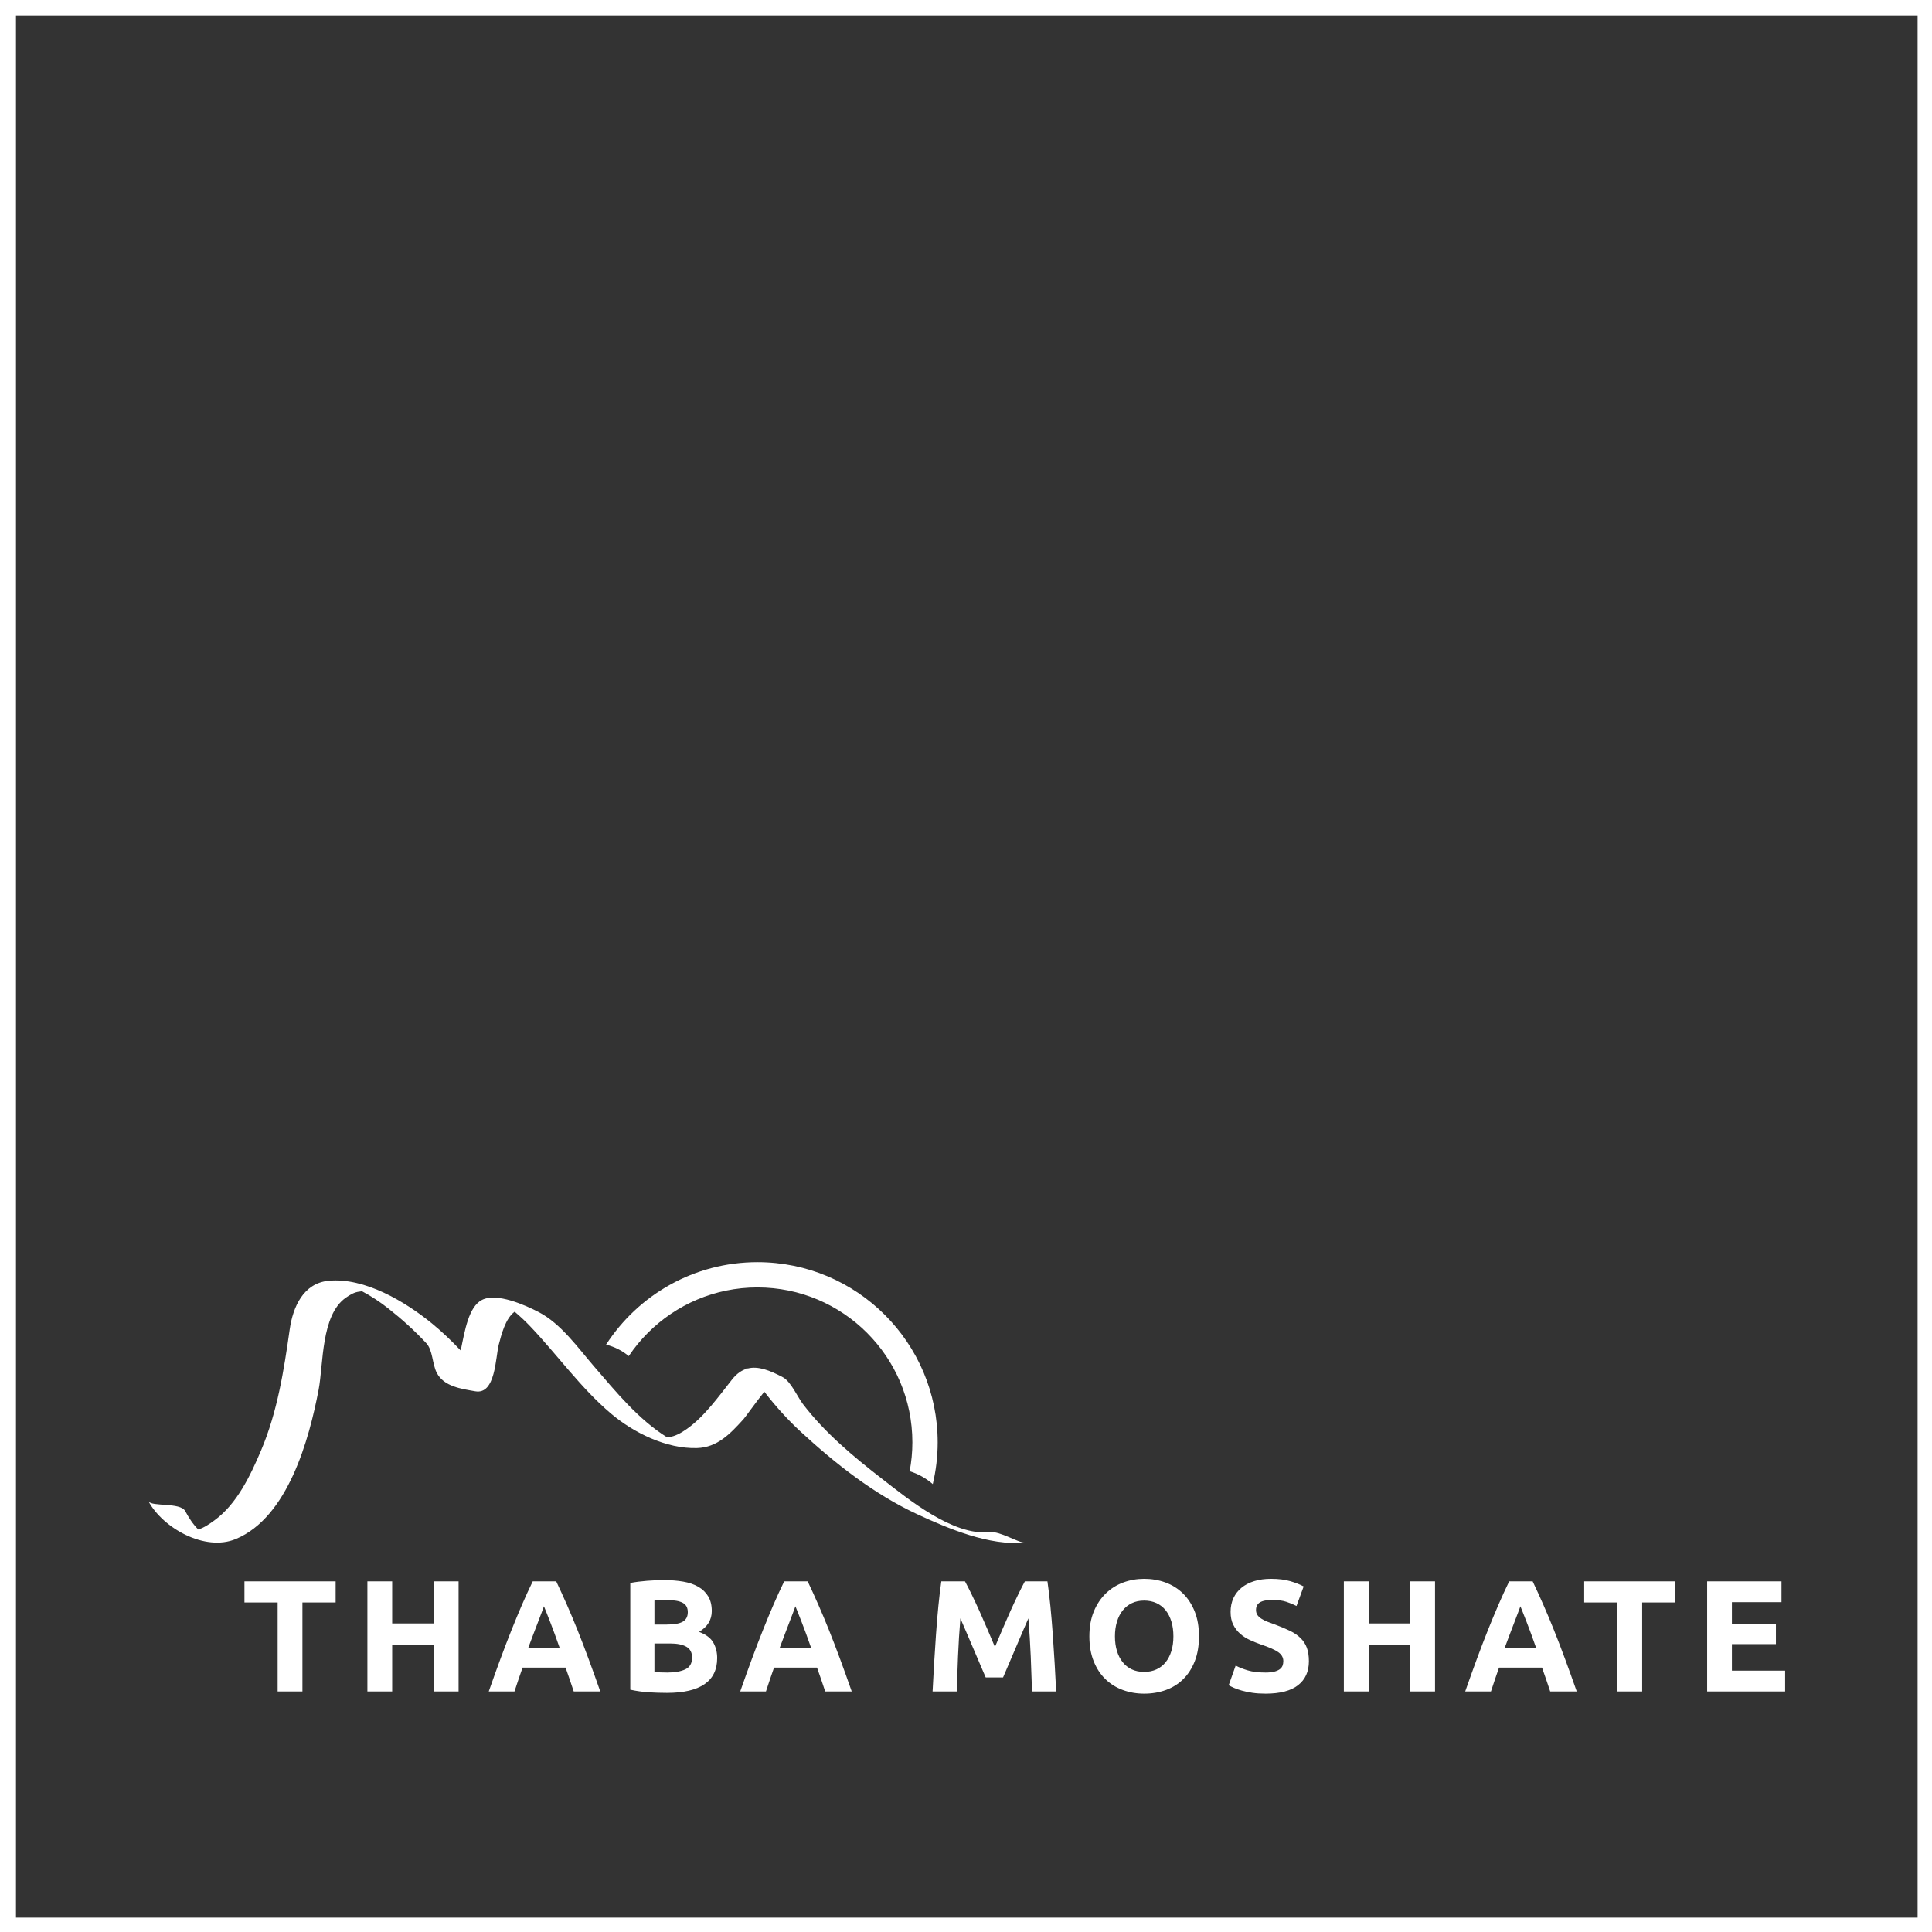
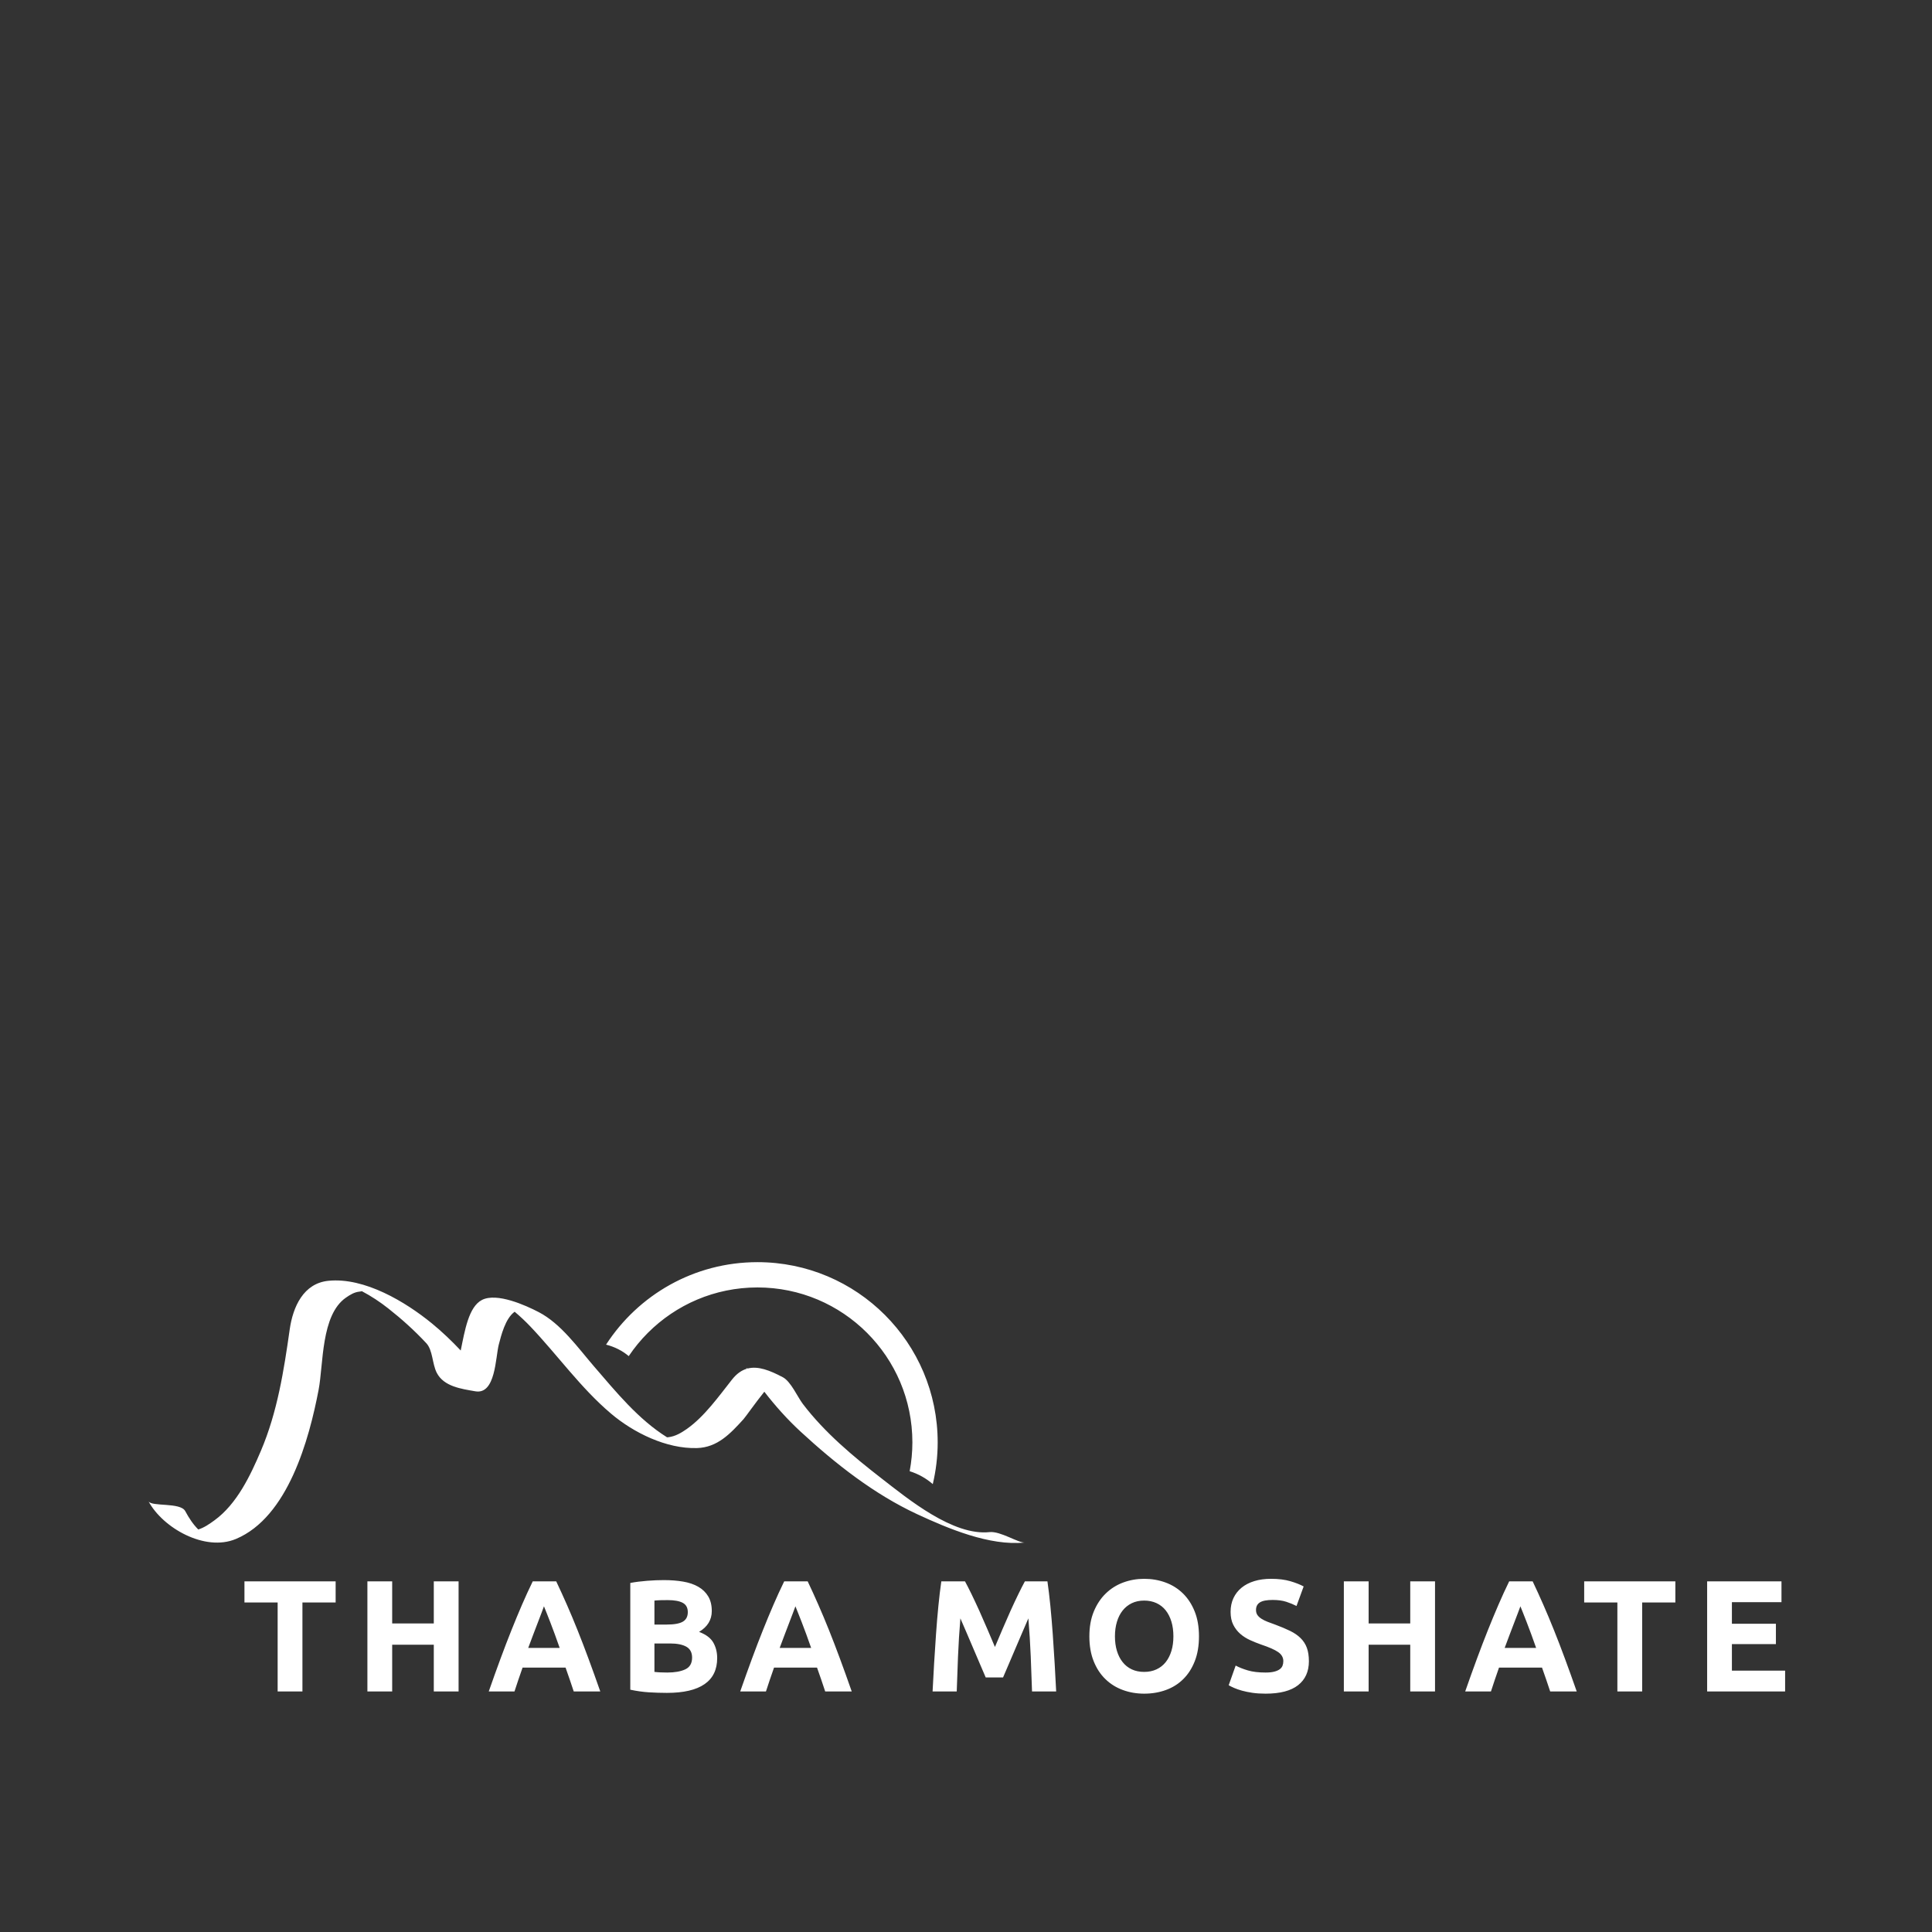
<svg xmlns="http://www.w3.org/2000/svg" version="1.1" width="403" height="403">
  <rect width="100%" height="100%" fill="#333333" stroke="none" />
  <g id="dp_dp001" transform="matrix(1,0,0,1,505.557,-52.159)">
-     <path id="dp_path002" fill="white" fill-rule="evenodd" stroke="none" stroke-width="0" d="M -374.408,335.035 C -375.763,333.887 -377.391,333.083 -379.137,332.639 C -372.437,322.288 -360.803,315.436 -347.557,315.435 C -326.793,315.436 -309.965,332.265 -309.964,353.028 C -309.964,356.025 -310.325,358.936 -310.987,361.732 C -312.373,360.517 -314.036,359.593 -315.808,359.041 C -315.441,357.091 -315.241,355.084 -315.241,353.028 C -315.241,344.096 -318.852,336.033 -324.707,330.175 C -330.563,324.323 -338.624,320.713 -347.557,320.709 C -356.492,320.713 -364.555,324.323 -370.411,330.175 C -371.897,331.659 -373.236,333.287 -374.408,335.035 Z M -299.144,371.744 C -306.74,372.567 -316.108,364.863 -321.665,360.552 C -327.593,355.955 -333.517,351.015 -338.089,345.012 C -339.188,343.569 -340.585,340.329 -342.263,339.441 C -344.991,337.996 -347.412,337.063 -349.587,337.616 C -349.709,337.581 -349.832,337.547 -349.955,337.512 C -349.883,337.552 -349.815,337.611 -349.744,337.657 C -350.844,337.976 -351.883,338.681 -352.86,339.919 C -355.625,343.417 -358.616,347.641 -362.28,350.221 C -363.44,351.035 -364.7,351.784 -366.141,351.949 C -366.233,351.96 -366.316,351.971 -366.393,351.984 C -366.404,351.979 -366.413,351.971 -366.425,351.964 C -372.436,348.201 -377.047,342.509 -381.629,337.203 C -384.981,333.323 -388.529,328.275 -393.176,325.86 C -395.945,324.417 -401.925,321.736 -405.021,323.317 C -407.8,324.741 -408.596,329.675 -409.455,333.865 C -411.337,331.868 -413.333,329.959 -415.453,328.223 C -420.963,323.712 -429.521,318.568 -437.053,319.323 C -442.264,319.847 -444.455,324.747 -445.125,329.468 C -446.347,338.064 -447.697,346.695 -451.117,354.747 C -453.315,359.919 -456.128,365.877 -460.824,369.289 C -461.844,370.029 -462.967,370.824 -464.201,371.197 C -465.304,370.093 -466.147,368.799 -466.919,367.364 C -467.925,365.481 -473.949,366.496 -474.588,365.309 C -471.6,370.877 -462.82,375.881 -456.357,373.179 C -445.477,368.632 -441.071,352.384 -439.101,342.077 C -438.072,336.7 -438.623,326.485 -433.42,322.852 C -432.531,322.236 -431.66,321.684 -430.536,321.575 C -430.331,321.553 -430.191,321.524 -430.077,321.489 C -428.125,322.517 -426.271,323.741 -424.543,325.108 C -421.733,327.32 -419.067,329.724 -416.629,332.344 C -415.265,333.809 -415.413,336.644 -414.451,338.516 C -412.976,341.377 -409.355,341.863 -406.408,342.373 C -402.155,343.111 -402.213,335.295 -401.507,332.595 C -401.017,330.737 -400.164,327.184 -398.204,325.776 C -397.059,326.741 -395.968,327.761 -394.932,328.851 C -389.269,334.804 -384.419,341.679 -378.124,347.012 C -373.401,351.019 -366.541,354.404 -360.167,354.213 C -355.892,354.083 -353.22,351.211 -350.479,348.201 C -350.035,347.712 -348.001,344.792 -346.124,342.463 C -343.82,345.439 -341.304,348.256 -338.533,350.808 C -331.279,357.495 -323.26,363.809 -314.259,367.999 C -307.869,370.968 -299.069,374.697 -291.795,373.911 C -293.1,374.049 -296.879,371.5 -299.144,371.744 Z M -435.545,382.019 L -435.545,386.425 L -442.473,386.425 L -442.473,404.981 L -447.643,404.981 L -447.643,386.425 L -454.567,386.425 L -454.567,382.019 Z M -415.071,382.019 L -409.9,382.019 L -409.9,404.981 L -415.071,404.981 L -415.071,395.239 L -423.751,395.239 L -423.751,404.981 L -428.92,404.981 L -428.92,382.019 L -423.751,382.019 L -423.751,390.799 L -415.071,390.799 Z M -385.881,404.981 C -386.135,404.183 -386.411,403.363 -386.707,402.523 C -387,401.681 -387.292,400.845 -387.583,400.009 L -396.553,400.009 C -396.841,400.851 -397.132,401.689 -397.425,402.528 C -397.716,403.372 -397.987,404.191 -398.239,404.981 L -403.607,404.981 C -402.741,402.505 -401.921,400.22 -401.145,398.123 C -400.369,396.023 -399.612,394.047 -398.869,392.192 C -398.127,390.336 -397.397,388.575 -396.677,386.907 C -395.957,385.239 -395.207,383.609 -394.432,382.019 L -389.533,382.019 C -388.779,383.609 -388.035,385.239 -387.301,386.907 C -386.569,388.575 -385.831,390.336 -385.088,392.192 C -384.344,394.047 -383.583,396.023 -382.809,398.123 C -382.032,400.22 -381.211,402.505 -380.344,404.981 Z M -392.092,387.22 C -392.207,387.555 -392.376,388.008 -392.596,388.58 C -392.82,389.156 -393.073,389.82 -393.355,390.571 C -393.64,391.323 -393.957,392.151 -394.307,393.056 C -394.657,393.961 -395.015,394.909 -395.375,395.903 L -388.811,395.903 C -389.16,394.904 -389.501,393.952 -389.831,393.049 C -390.16,392.14 -390.473,391.311 -390.769,390.559 C -391.067,389.807 -391.325,389.141 -391.549,388.569 C -391.773,387.997 -391.953,387.547 -392.092,387.22 Z M -366.428,405.281 C -367.689,405.281 -368.941,405.239 -370.191,405.163 C -371.437,405.085 -372.736,404.904 -374.084,404.617 L -374.084,382.351 C -373.023,382.151 -371.863,382.001 -370.604,381.903 C -369.345,381.803 -368.175,381.755 -367.091,381.755 C -365.632,381.755 -364.292,381.857 -363.064,382.068 C -361.84,382.277 -360.784,382.636 -359.901,383.145 C -359.017,383.653 -358.327,384.32 -357.829,385.149 C -357.332,385.977 -357.085,386.999 -357.085,388.216 C -357.085,390.049 -357.968,391.493 -359.736,392.556 C -358.277,393.108 -357.284,393.86 -356.755,394.809 C -356.221,395.76 -355.959,396.829 -355.959,398.023 C -355.959,400.432 -356.836,402.243 -358.592,403.456 C -360.349,404.672 -362.96,405.281 -366.428,405.281 Z M -369.047,391.031 L -366.528,391.031 C -364.937,391.031 -363.8,390.827 -363.113,390.419 C -362.431,390.011 -362.088,389.355 -362.088,388.447 C -362.088,387.517 -362.441,386.868 -363.149,386.493 C -363.855,386.117 -364.893,385.929 -366.264,385.929 C -366.704,385.929 -367.18,385.935 -367.689,385.945 C -368.195,385.956 -368.647,385.984 -369.047,386.027 Z M -369.047,394.973 L -369.047,400.904 C -368.671,400.951 -368.261,400.984 -367.821,401.004 C -367.376,401.027 -366.893,401.037 -366.361,401.037 C -364.817,401.037 -363.569,400.817 -362.617,400.375 C -361.669,399.933 -361.192,399.115 -361.192,397.923 C -361.192,396.864 -361.592,396.108 -362.388,395.652 C -363.18,395.203 -364.319,394.973 -365.799,394.973 Z M -333.428,404.981 C -333.685,404.183 -333.957,403.363 -334.252,402.523 C -334.547,401.681 -334.839,400.845 -335.132,400.009 L -344.1,400.009 C -344.391,400.851 -344.681,401.689 -344.972,402.528 C -345.263,403.372 -345.533,404.191 -345.785,404.981 L -351.153,404.981 C -350.288,402.505 -349.468,400.22 -348.693,398.123 C -347.92,396.023 -347.16,394.047 -346.416,392.192 C -345.676,390.336 -344.944,388.575 -344.224,386.907 C -343.504,385.239 -342.756,383.609 -341.979,382.019 L -337.08,382.019 C -336.325,383.609 -335.581,385.239 -334.851,386.907 C -334.116,388.575 -333.38,390.336 -332.635,392.192 C -331.891,394.047 -331.133,396.023 -330.356,398.123 C -329.579,400.22 -328.757,402.505 -327.893,404.981 Z M -339.639,387.22 C -339.753,387.555 -339.923,388.008 -340.144,388.58 C -340.368,389.156 -340.62,389.82 -340.904,390.571 C -341.185,391.323 -341.504,392.151 -341.853,393.056 C -342.205,393.961 -342.561,394.909 -342.924,395.903 L -336.357,395.903 C -336.709,394.904 -337.048,393.952 -337.377,393.049 C -337.707,392.14 -338.02,391.311 -338.316,390.559 C -338.613,389.807 -338.872,389.141 -339.097,388.569 C -339.32,387.997 -339.501,387.547 -339.639,387.22 Z M -304.267,382.019 C -303.868,382.748 -303.409,383.648 -302.889,384.717 C -302.368,385.791 -301.825,386.951 -301.259,388.197 C -300.696,389.447 -300.137,390.721 -299.583,392.027 C -299.029,393.331 -298.511,394.555 -298.021,395.703 C -297.535,394.555 -297.013,393.331 -296.461,392.027 C -295.905,390.721 -295.348,389.447 -294.784,388.197 C -294.219,386.951 -293.677,385.791 -293.153,384.717 C -292.633,383.648 -292.172,382.748 -291.775,382.019 L -287.071,382.019 C -286.848,383.544 -286.647,385.248 -286.457,387.136 C -286.271,389.027 -286.104,390.992 -285.96,393.037 C -285.817,395.08 -285.685,397.128 -285.561,399.181 C -285.441,401.236 -285.337,403.171 -285.248,404.981 L -290.284,404.981 C -290.352,402.748 -290.439,400.32 -290.551,397.693 C -290.661,395.061 -290.824,392.412 -291.048,389.737 C -291.447,390.667 -291.889,391.693 -292.377,392.821 C -292.863,393.947 -293.344,395.073 -293.823,396.2 C -294.3,397.328 -294.759,398.404 -295.201,399.432 C -295.644,400.457 -296.02,401.336 -296.331,402.065 L -299.943,402.065 C -300.253,401.336 -300.628,400.457 -301.073,399.432 C -301.516,398.404 -301.977,397.328 -302.453,396.2 C -302.929,395.073 -303.412,393.947 -303.897,392.821 C -304.387,391.693 -304.829,390.667 -305.228,389.737 C -305.449,392.412 -305.616,395.061 -305.725,397.693 C -305.836,400.32 -305.925,402.748 -305.991,404.981 L -311.027,404.981 C -310.939,403.171 -310.835,401.236 -310.712,399.181 C -310.592,397.128 -310.459,395.08 -310.312,393.037 C -310.169,390.992 -310.004,389.027 -309.817,387.136 C -309.631,385.248 -309.425,383.544 -309.205,382.019 Z M -255.461,393.483 C -255.461,395.451 -255.753,397.177 -256.337,398.668 C -256.924,400.161 -257.724,401.409 -258.743,402.411 C -259.757,403.419 -260.967,404.176 -262.368,404.683 C -263.772,405.192 -265.279,405.444 -266.892,405.444 C -268.46,405.444 -269.94,405.192 -271.332,404.683 C -272.723,404.176 -273.94,403.419 -274.975,402.411 C -276.016,401.409 -276.832,400.161 -277.427,398.668 C -278.025,397.177 -278.323,395.451 -278.323,393.483 C -278.323,391.517 -278.013,389.789 -277.395,388.297 C -276.777,386.807 -275.944,385.551 -274.893,384.536 C -273.845,383.521 -272.631,382.759 -271.249,382.251 C -269.869,381.741 -268.415,381.488 -266.892,381.488 C -265.325,381.488 -263.843,381.741 -262.452,382.251 C -261.059,382.759 -259.845,383.521 -258.807,384.536 C -257.768,385.551 -256.953,386.807 -256.355,388.297 C -255.757,389.789 -255.461,391.517 -255.461,393.483 Z M -272.989,393.483 C -272.989,394.609 -272.851,395.627 -272.573,396.529 C -272.299,397.436 -271.901,398.216 -271.38,398.867 C -270.863,399.52 -270.228,400.023 -269.477,400.375 C -268.727,400.729 -267.864,400.904 -266.892,400.904 C -265.943,400.904 -265.087,400.729 -264.325,400.375 C -263.561,400.023 -262.92,399.52 -262.401,398.867 C -261.884,398.216 -261.487,397.436 -261.209,396.529 C -260.931,395.627 -260.796,394.609 -260.796,393.483 C -260.796,392.356 -260.931,391.336 -261.209,390.419 C -261.487,389.501 -261.884,388.72 -262.401,388.065 C -262.92,387.413 -263.561,386.911 -264.325,386.556 C -265.087,386.204 -265.943,386.027 -266.892,386.027 C -267.864,386.027 -268.727,386.208 -269.477,386.575 C -270.228,386.939 -270.863,387.447 -271.38,388.099 C -271.901,388.751 -272.299,389.536 -272.573,390.451 C -272.851,391.369 -272.989,392.379 -272.989,393.483 Z M -241.576,401.037 C -240.848,401.037 -240.247,400.976 -239.771,400.853 C -239.297,400.733 -238.915,400.567 -238.628,400.357 C -238.34,400.151 -238.145,399.9 -238.031,399.613 C -237.921,399.324 -237.867,399.004 -237.867,398.652 C -237.867,397.903 -238.219,397.277 -238.927,396.78 C -239.632,396.281 -240.848,395.748 -242.571,395.173 C -243.321,394.908 -244.073,394.604 -244.823,394.261 C -245.575,393.919 -246.251,393.489 -246.845,392.969 C -247.443,392.451 -247.929,391.821 -248.304,391.08 C -248.68,390.34 -248.865,389.44 -248.865,388.38 C -248.865,387.32 -248.668,386.365 -248.271,385.513 C -247.872,384.665 -247.309,383.941 -246.58,383.345 C -245.852,382.748 -244.969,382.288 -243.929,381.968 C -242.891,381.648 -241.721,381.488 -240.417,381.488 C -238.871,381.488 -237.536,381.655 -236.408,381.984 C -235.28,382.316 -234.355,382.683 -233.625,383.079 L -235.116,387.155 C -235.756,386.825 -236.469,386.531 -237.251,386.277 C -238.037,386.023 -238.984,385.896 -240.085,385.896 C -241.323,385.896 -242.212,386.065 -242.752,386.408 C -243.296,386.749 -243.564,387.277 -243.564,387.984 C -243.564,388.404 -243.464,388.756 -243.267,389.045 C -243.069,389.328 -242.787,389.589 -242.423,389.821 C -242.057,390.055 -241.637,390.263 -241.161,390.451 C -240.688,390.64 -240.161,390.832 -239.589,391.031 C -238.395,391.473 -237.359,391.908 -236.475,392.34 C -235.589,392.769 -234.856,393.273 -234.273,393.848 C -233.685,394.423 -233.249,395.095 -232.961,395.869 C -232.675,396.641 -232.532,397.581 -232.532,398.685 C -232.532,400.827 -233.283,402.491 -234.784,403.672 C -236.288,404.853 -238.551,405.444 -241.576,405.444 C -242.593,405.444 -243.509,405.383 -244.328,405.263 C -245.147,405.139 -245.868,404.989 -246.495,404.815 C -247.128,404.637 -247.668,404.452 -248.12,404.252 C -248.575,404.053 -248.953,403.865 -249.263,403.687 L -247.805,399.581 C -247.123,399.955 -246.277,400.293 -245.271,400.591 C -244.267,400.889 -243.037,401.037 -241.576,401.037 Z M -211.391,382.019 L -206.223,382.019 L -206.223,404.981 L -211.391,404.981 L -211.391,395.239 L -220.072,395.239 L -220.072,404.981 L -225.241,404.981 L -225.241,382.019 L -220.072,382.019 L -220.072,390.799 L -211.391,390.799 Z M -182.201,404.981 C -182.46,404.183 -182.732,403.363 -183.027,402.523 C -183.321,401.681 -183.615,400.845 -183.905,400.009 L -192.875,400.009 C -193.163,400.851 -193.456,401.689 -193.745,402.528 C -194.037,403.372 -194.308,404.191 -194.557,404.981 L -199.928,404.981 C -199.064,402.505 -198.243,400.22 -197.467,398.123 C -196.692,396.023 -195.932,394.047 -195.192,392.192 C -194.449,390.336 -193.717,388.575 -192.997,386.907 C -192.279,385.239 -191.528,383.609 -190.755,382.019 L -185.855,382.019 C -185.101,383.609 -184.357,385.239 -183.625,386.907 C -182.892,388.575 -182.153,390.336 -181.411,392.192 C -180.667,394.047 -179.905,396.023 -179.131,398.123 C -178.353,400.22 -177.533,402.505 -176.664,404.981 Z M -188.413,387.22 C -188.529,387.555 -188.697,388.008 -188.92,388.58 C -189.14,389.156 -189.393,389.82 -189.679,390.571 C -189.96,391.323 -190.279,392.151 -190.628,393.056 C -190.98,393.961 -191.336,394.909 -191.697,395.903 L -185.132,395.903 C -185.484,394.904 -185.823,393.952 -186.153,393.049 C -186.479,392.14 -186.796,391.311 -187.092,390.559 C -187.388,389.807 -187.647,389.141 -187.873,388.569 C -188.095,387.997 -188.275,387.547 -188.413,387.22 Z M -156.089,382.019 L -156.089,386.425 L -163.015,386.425 L -163.015,404.981 L -168.185,404.981 L -168.185,386.425 L -175.109,386.425 L -175.109,382.019 Z M -149.461,404.981 L -149.461,382.019 L -133.955,382.019 L -133.955,386.359 L -144.295,386.359 L -144.295,390.865 L -135.116,390.865 L -135.116,395.108 L -144.295,395.108 L -144.295,400.641 L -133.195,400.641 L -133.195,404.981 Z " />
-     <path id="dp_path003" fill="none" fill-rule="evenodd" stroke="white" stroke-width="3.333" d="M -503.891,53.825 L -103.892,53.825 L -103.892,453.824 L -503.891,453.824 Z " />
+     <path id="dp_path002" fill="white" fill-rule="evenodd" stroke="none" stroke-width="0" d="M -374.408,335.035 C -375.763,333.887 -377.391,333.083 -379.137,332.639 C -372.437,322.288 -360.803,315.436 -347.557,315.435 C -326.793,315.436 -309.965,332.265 -309.964,353.028 C -309.964,356.025 -310.325,358.936 -310.987,361.732 C -312.373,360.517 -314.036,359.593 -315.808,359.041 C -315.441,357.091 -315.241,355.084 -315.241,353.028 C -315.241,344.096 -318.852,336.033 -324.707,330.175 C -330.563,324.323 -338.624,320.713 -347.557,320.709 C -356.492,320.713 -364.555,324.323 -370.411,330.175 C -371.897,331.659 -373.236,333.287 -374.408,335.035 Z M -299.144,371.744 C -306.74,372.567 -316.108,364.863 -321.665,360.552 C -327.593,355.955 -333.517,351.015 -338.089,345.012 C -339.188,343.569 -340.585,340.329 -342.263,339.441 C -344.991,337.996 -347.412,337.063 -349.587,337.616 C -349.709,337.581 -349.832,337.547 -349.955,337.512 C -349.883,337.552 -349.815,337.611 -349.744,337.657 C -350.844,337.976 -351.883,338.681 -352.86,339.919 C -355.625,343.417 -358.616,347.641 -362.28,350.221 C -363.44,351.035 -364.7,351.784 -366.141,351.949 C -366.404,351.979 -366.413,351.971 -366.425,351.964 C -372.436,348.201 -377.047,342.509 -381.629,337.203 C -384.981,333.323 -388.529,328.275 -393.176,325.86 C -395.945,324.417 -401.925,321.736 -405.021,323.317 C -407.8,324.741 -408.596,329.675 -409.455,333.865 C -411.337,331.868 -413.333,329.959 -415.453,328.223 C -420.963,323.712 -429.521,318.568 -437.053,319.323 C -442.264,319.847 -444.455,324.747 -445.125,329.468 C -446.347,338.064 -447.697,346.695 -451.117,354.747 C -453.315,359.919 -456.128,365.877 -460.824,369.289 C -461.844,370.029 -462.967,370.824 -464.201,371.197 C -465.304,370.093 -466.147,368.799 -466.919,367.364 C -467.925,365.481 -473.949,366.496 -474.588,365.309 C -471.6,370.877 -462.82,375.881 -456.357,373.179 C -445.477,368.632 -441.071,352.384 -439.101,342.077 C -438.072,336.7 -438.623,326.485 -433.42,322.852 C -432.531,322.236 -431.66,321.684 -430.536,321.575 C -430.331,321.553 -430.191,321.524 -430.077,321.489 C -428.125,322.517 -426.271,323.741 -424.543,325.108 C -421.733,327.32 -419.067,329.724 -416.629,332.344 C -415.265,333.809 -415.413,336.644 -414.451,338.516 C -412.976,341.377 -409.355,341.863 -406.408,342.373 C -402.155,343.111 -402.213,335.295 -401.507,332.595 C -401.017,330.737 -400.164,327.184 -398.204,325.776 C -397.059,326.741 -395.968,327.761 -394.932,328.851 C -389.269,334.804 -384.419,341.679 -378.124,347.012 C -373.401,351.019 -366.541,354.404 -360.167,354.213 C -355.892,354.083 -353.22,351.211 -350.479,348.201 C -350.035,347.712 -348.001,344.792 -346.124,342.463 C -343.82,345.439 -341.304,348.256 -338.533,350.808 C -331.279,357.495 -323.26,363.809 -314.259,367.999 C -307.869,370.968 -299.069,374.697 -291.795,373.911 C -293.1,374.049 -296.879,371.5 -299.144,371.744 Z M -435.545,382.019 L -435.545,386.425 L -442.473,386.425 L -442.473,404.981 L -447.643,404.981 L -447.643,386.425 L -454.567,386.425 L -454.567,382.019 Z M -415.071,382.019 L -409.9,382.019 L -409.9,404.981 L -415.071,404.981 L -415.071,395.239 L -423.751,395.239 L -423.751,404.981 L -428.92,404.981 L -428.92,382.019 L -423.751,382.019 L -423.751,390.799 L -415.071,390.799 Z M -385.881,404.981 C -386.135,404.183 -386.411,403.363 -386.707,402.523 C -387,401.681 -387.292,400.845 -387.583,400.009 L -396.553,400.009 C -396.841,400.851 -397.132,401.689 -397.425,402.528 C -397.716,403.372 -397.987,404.191 -398.239,404.981 L -403.607,404.981 C -402.741,402.505 -401.921,400.22 -401.145,398.123 C -400.369,396.023 -399.612,394.047 -398.869,392.192 C -398.127,390.336 -397.397,388.575 -396.677,386.907 C -395.957,385.239 -395.207,383.609 -394.432,382.019 L -389.533,382.019 C -388.779,383.609 -388.035,385.239 -387.301,386.907 C -386.569,388.575 -385.831,390.336 -385.088,392.192 C -384.344,394.047 -383.583,396.023 -382.809,398.123 C -382.032,400.22 -381.211,402.505 -380.344,404.981 Z M -392.092,387.22 C -392.207,387.555 -392.376,388.008 -392.596,388.58 C -392.82,389.156 -393.073,389.82 -393.355,390.571 C -393.64,391.323 -393.957,392.151 -394.307,393.056 C -394.657,393.961 -395.015,394.909 -395.375,395.903 L -388.811,395.903 C -389.16,394.904 -389.501,393.952 -389.831,393.049 C -390.16,392.14 -390.473,391.311 -390.769,390.559 C -391.067,389.807 -391.325,389.141 -391.549,388.569 C -391.773,387.997 -391.953,387.547 -392.092,387.22 Z M -366.428,405.281 C -367.689,405.281 -368.941,405.239 -370.191,405.163 C -371.437,405.085 -372.736,404.904 -374.084,404.617 L -374.084,382.351 C -373.023,382.151 -371.863,382.001 -370.604,381.903 C -369.345,381.803 -368.175,381.755 -367.091,381.755 C -365.632,381.755 -364.292,381.857 -363.064,382.068 C -361.84,382.277 -360.784,382.636 -359.901,383.145 C -359.017,383.653 -358.327,384.32 -357.829,385.149 C -357.332,385.977 -357.085,386.999 -357.085,388.216 C -357.085,390.049 -357.968,391.493 -359.736,392.556 C -358.277,393.108 -357.284,393.86 -356.755,394.809 C -356.221,395.76 -355.959,396.829 -355.959,398.023 C -355.959,400.432 -356.836,402.243 -358.592,403.456 C -360.349,404.672 -362.96,405.281 -366.428,405.281 Z M -369.047,391.031 L -366.528,391.031 C -364.937,391.031 -363.8,390.827 -363.113,390.419 C -362.431,390.011 -362.088,389.355 -362.088,388.447 C -362.088,387.517 -362.441,386.868 -363.149,386.493 C -363.855,386.117 -364.893,385.929 -366.264,385.929 C -366.704,385.929 -367.18,385.935 -367.689,385.945 C -368.195,385.956 -368.647,385.984 -369.047,386.027 Z M -369.047,394.973 L -369.047,400.904 C -368.671,400.951 -368.261,400.984 -367.821,401.004 C -367.376,401.027 -366.893,401.037 -366.361,401.037 C -364.817,401.037 -363.569,400.817 -362.617,400.375 C -361.669,399.933 -361.192,399.115 -361.192,397.923 C -361.192,396.864 -361.592,396.108 -362.388,395.652 C -363.18,395.203 -364.319,394.973 -365.799,394.973 Z M -333.428,404.981 C -333.685,404.183 -333.957,403.363 -334.252,402.523 C -334.547,401.681 -334.839,400.845 -335.132,400.009 L -344.1,400.009 C -344.391,400.851 -344.681,401.689 -344.972,402.528 C -345.263,403.372 -345.533,404.191 -345.785,404.981 L -351.153,404.981 C -350.288,402.505 -349.468,400.22 -348.693,398.123 C -347.92,396.023 -347.16,394.047 -346.416,392.192 C -345.676,390.336 -344.944,388.575 -344.224,386.907 C -343.504,385.239 -342.756,383.609 -341.979,382.019 L -337.08,382.019 C -336.325,383.609 -335.581,385.239 -334.851,386.907 C -334.116,388.575 -333.38,390.336 -332.635,392.192 C -331.891,394.047 -331.133,396.023 -330.356,398.123 C -329.579,400.22 -328.757,402.505 -327.893,404.981 Z M -339.639,387.22 C -339.753,387.555 -339.923,388.008 -340.144,388.58 C -340.368,389.156 -340.62,389.82 -340.904,390.571 C -341.185,391.323 -341.504,392.151 -341.853,393.056 C -342.205,393.961 -342.561,394.909 -342.924,395.903 L -336.357,395.903 C -336.709,394.904 -337.048,393.952 -337.377,393.049 C -337.707,392.14 -338.02,391.311 -338.316,390.559 C -338.613,389.807 -338.872,389.141 -339.097,388.569 C -339.32,387.997 -339.501,387.547 -339.639,387.22 Z M -304.267,382.019 C -303.868,382.748 -303.409,383.648 -302.889,384.717 C -302.368,385.791 -301.825,386.951 -301.259,388.197 C -300.696,389.447 -300.137,390.721 -299.583,392.027 C -299.029,393.331 -298.511,394.555 -298.021,395.703 C -297.535,394.555 -297.013,393.331 -296.461,392.027 C -295.905,390.721 -295.348,389.447 -294.784,388.197 C -294.219,386.951 -293.677,385.791 -293.153,384.717 C -292.633,383.648 -292.172,382.748 -291.775,382.019 L -287.071,382.019 C -286.848,383.544 -286.647,385.248 -286.457,387.136 C -286.271,389.027 -286.104,390.992 -285.96,393.037 C -285.817,395.08 -285.685,397.128 -285.561,399.181 C -285.441,401.236 -285.337,403.171 -285.248,404.981 L -290.284,404.981 C -290.352,402.748 -290.439,400.32 -290.551,397.693 C -290.661,395.061 -290.824,392.412 -291.048,389.737 C -291.447,390.667 -291.889,391.693 -292.377,392.821 C -292.863,393.947 -293.344,395.073 -293.823,396.2 C -294.3,397.328 -294.759,398.404 -295.201,399.432 C -295.644,400.457 -296.02,401.336 -296.331,402.065 L -299.943,402.065 C -300.253,401.336 -300.628,400.457 -301.073,399.432 C -301.516,398.404 -301.977,397.328 -302.453,396.2 C -302.929,395.073 -303.412,393.947 -303.897,392.821 C -304.387,391.693 -304.829,390.667 -305.228,389.737 C -305.449,392.412 -305.616,395.061 -305.725,397.693 C -305.836,400.32 -305.925,402.748 -305.991,404.981 L -311.027,404.981 C -310.939,403.171 -310.835,401.236 -310.712,399.181 C -310.592,397.128 -310.459,395.08 -310.312,393.037 C -310.169,390.992 -310.004,389.027 -309.817,387.136 C -309.631,385.248 -309.425,383.544 -309.205,382.019 Z M -255.461,393.483 C -255.461,395.451 -255.753,397.177 -256.337,398.668 C -256.924,400.161 -257.724,401.409 -258.743,402.411 C -259.757,403.419 -260.967,404.176 -262.368,404.683 C -263.772,405.192 -265.279,405.444 -266.892,405.444 C -268.46,405.444 -269.94,405.192 -271.332,404.683 C -272.723,404.176 -273.94,403.419 -274.975,402.411 C -276.016,401.409 -276.832,400.161 -277.427,398.668 C -278.025,397.177 -278.323,395.451 -278.323,393.483 C -278.323,391.517 -278.013,389.789 -277.395,388.297 C -276.777,386.807 -275.944,385.551 -274.893,384.536 C -273.845,383.521 -272.631,382.759 -271.249,382.251 C -269.869,381.741 -268.415,381.488 -266.892,381.488 C -265.325,381.488 -263.843,381.741 -262.452,382.251 C -261.059,382.759 -259.845,383.521 -258.807,384.536 C -257.768,385.551 -256.953,386.807 -256.355,388.297 C -255.757,389.789 -255.461,391.517 -255.461,393.483 Z M -272.989,393.483 C -272.989,394.609 -272.851,395.627 -272.573,396.529 C -272.299,397.436 -271.901,398.216 -271.38,398.867 C -270.863,399.52 -270.228,400.023 -269.477,400.375 C -268.727,400.729 -267.864,400.904 -266.892,400.904 C -265.943,400.904 -265.087,400.729 -264.325,400.375 C -263.561,400.023 -262.92,399.52 -262.401,398.867 C -261.884,398.216 -261.487,397.436 -261.209,396.529 C -260.931,395.627 -260.796,394.609 -260.796,393.483 C -260.796,392.356 -260.931,391.336 -261.209,390.419 C -261.487,389.501 -261.884,388.72 -262.401,388.065 C -262.92,387.413 -263.561,386.911 -264.325,386.556 C -265.087,386.204 -265.943,386.027 -266.892,386.027 C -267.864,386.027 -268.727,386.208 -269.477,386.575 C -270.228,386.939 -270.863,387.447 -271.38,388.099 C -271.901,388.751 -272.299,389.536 -272.573,390.451 C -272.851,391.369 -272.989,392.379 -272.989,393.483 Z M -241.576,401.037 C -240.848,401.037 -240.247,400.976 -239.771,400.853 C -239.297,400.733 -238.915,400.567 -238.628,400.357 C -238.34,400.151 -238.145,399.9 -238.031,399.613 C -237.921,399.324 -237.867,399.004 -237.867,398.652 C -237.867,397.903 -238.219,397.277 -238.927,396.78 C -239.632,396.281 -240.848,395.748 -242.571,395.173 C -243.321,394.908 -244.073,394.604 -244.823,394.261 C -245.575,393.919 -246.251,393.489 -246.845,392.969 C -247.443,392.451 -247.929,391.821 -248.304,391.08 C -248.68,390.34 -248.865,389.44 -248.865,388.38 C -248.865,387.32 -248.668,386.365 -248.271,385.513 C -247.872,384.665 -247.309,383.941 -246.58,383.345 C -245.852,382.748 -244.969,382.288 -243.929,381.968 C -242.891,381.648 -241.721,381.488 -240.417,381.488 C -238.871,381.488 -237.536,381.655 -236.408,381.984 C -235.28,382.316 -234.355,382.683 -233.625,383.079 L -235.116,387.155 C -235.756,386.825 -236.469,386.531 -237.251,386.277 C -238.037,386.023 -238.984,385.896 -240.085,385.896 C -241.323,385.896 -242.212,386.065 -242.752,386.408 C -243.296,386.749 -243.564,387.277 -243.564,387.984 C -243.564,388.404 -243.464,388.756 -243.267,389.045 C -243.069,389.328 -242.787,389.589 -242.423,389.821 C -242.057,390.055 -241.637,390.263 -241.161,390.451 C -240.688,390.64 -240.161,390.832 -239.589,391.031 C -238.395,391.473 -237.359,391.908 -236.475,392.34 C -235.589,392.769 -234.856,393.273 -234.273,393.848 C -233.685,394.423 -233.249,395.095 -232.961,395.869 C -232.675,396.641 -232.532,397.581 -232.532,398.685 C -232.532,400.827 -233.283,402.491 -234.784,403.672 C -236.288,404.853 -238.551,405.444 -241.576,405.444 C -242.593,405.444 -243.509,405.383 -244.328,405.263 C -245.147,405.139 -245.868,404.989 -246.495,404.815 C -247.128,404.637 -247.668,404.452 -248.12,404.252 C -248.575,404.053 -248.953,403.865 -249.263,403.687 L -247.805,399.581 C -247.123,399.955 -246.277,400.293 -245.271,400.591 C -244.267,400.889 -243.037,401.037 -241.576,401.037 Z M -211.391,382.019 L -206.223,382.019 L -206.223,404.981 L -211.391,404.981 L -211.391,395.239 L -220.072,395.239 L -220.072,404.981 L -225.241,404.981 L -225.241,382.019 L -220.072,382.019 L -220.072,390.799 L -211.391,390.799 Z M -182.201,404.981 C -182.46,404.183 -182.732,403.363 -183.027,402.523 C -183.321,401.681 -183.615,400.845 -183.905,400.009 L -192.875,400.009 C -193.163,400.851 -193.456,401.689 -193.745,402.528 C -194.037,403.372 -194.308,404.191 -194.557,404.981 L -199.928,404.981 C -199.064,402.505 -198.243,400.22 -197.467,398.123 C -196.692,396.023 -195.932,394.047 -195.192,392.192 C -194.449,390.336 -193.717,388.575 -192.997,386.907 C -192.279,385.239 -191.528,383.609 -190.755,382.019 L -185.855,382.019 C -185.101,383.609 -184.357,385.239 -183.625,386.907 C -182.892,388.575 -182.153,390.336 -181.411,392.192 C -180.667,394.047 -179.905,396.023 -179.131,398.123 C -178.353,400.22 -177.533,402.505 -176.664,404.981 Z M -188.413,387.22 C -188.529,387.555 -188.697,388.008 -188.92,388.58 C -189.14,389.156 -189.393,389.82 -189.679,390.571 C -189.96,391.323 -190.279,392.151 -190.628,393.056 C -190.98,393.961 -191.336,394.909 -191.697,395.903 L -185.132,395.903 C -185.484,394.904 -185.823,393.952 -186.153,393.049 C -186.479,392.14 -186.796,391.311 -187.092,390.559 C -187.388,389.807 -187.647,389.141 -187.873,388.569 C -188.095,387.997 -188.275,387.547 -188.413,387.22 Z M -156.089,382.019 L -156.089,386.425 L -163.015,386.425 L -163.015,404.981 L -168.185,404.981 L -168.185,386.425 L -175.109,386.425 L -175.109,382.019 Z M -149.461,404.981 L -149.461,382.019 L -133.955,382.019 L -133.955,386.359 L -144.295,386.359 L -144.295,390.865 L -135.116,390.865 L -135.116,395.108 L -144.295,395.108 L -144.295,400.641 L -133.195,400.641 L -133.195,404.981 Z " />
  </g>
</svg>